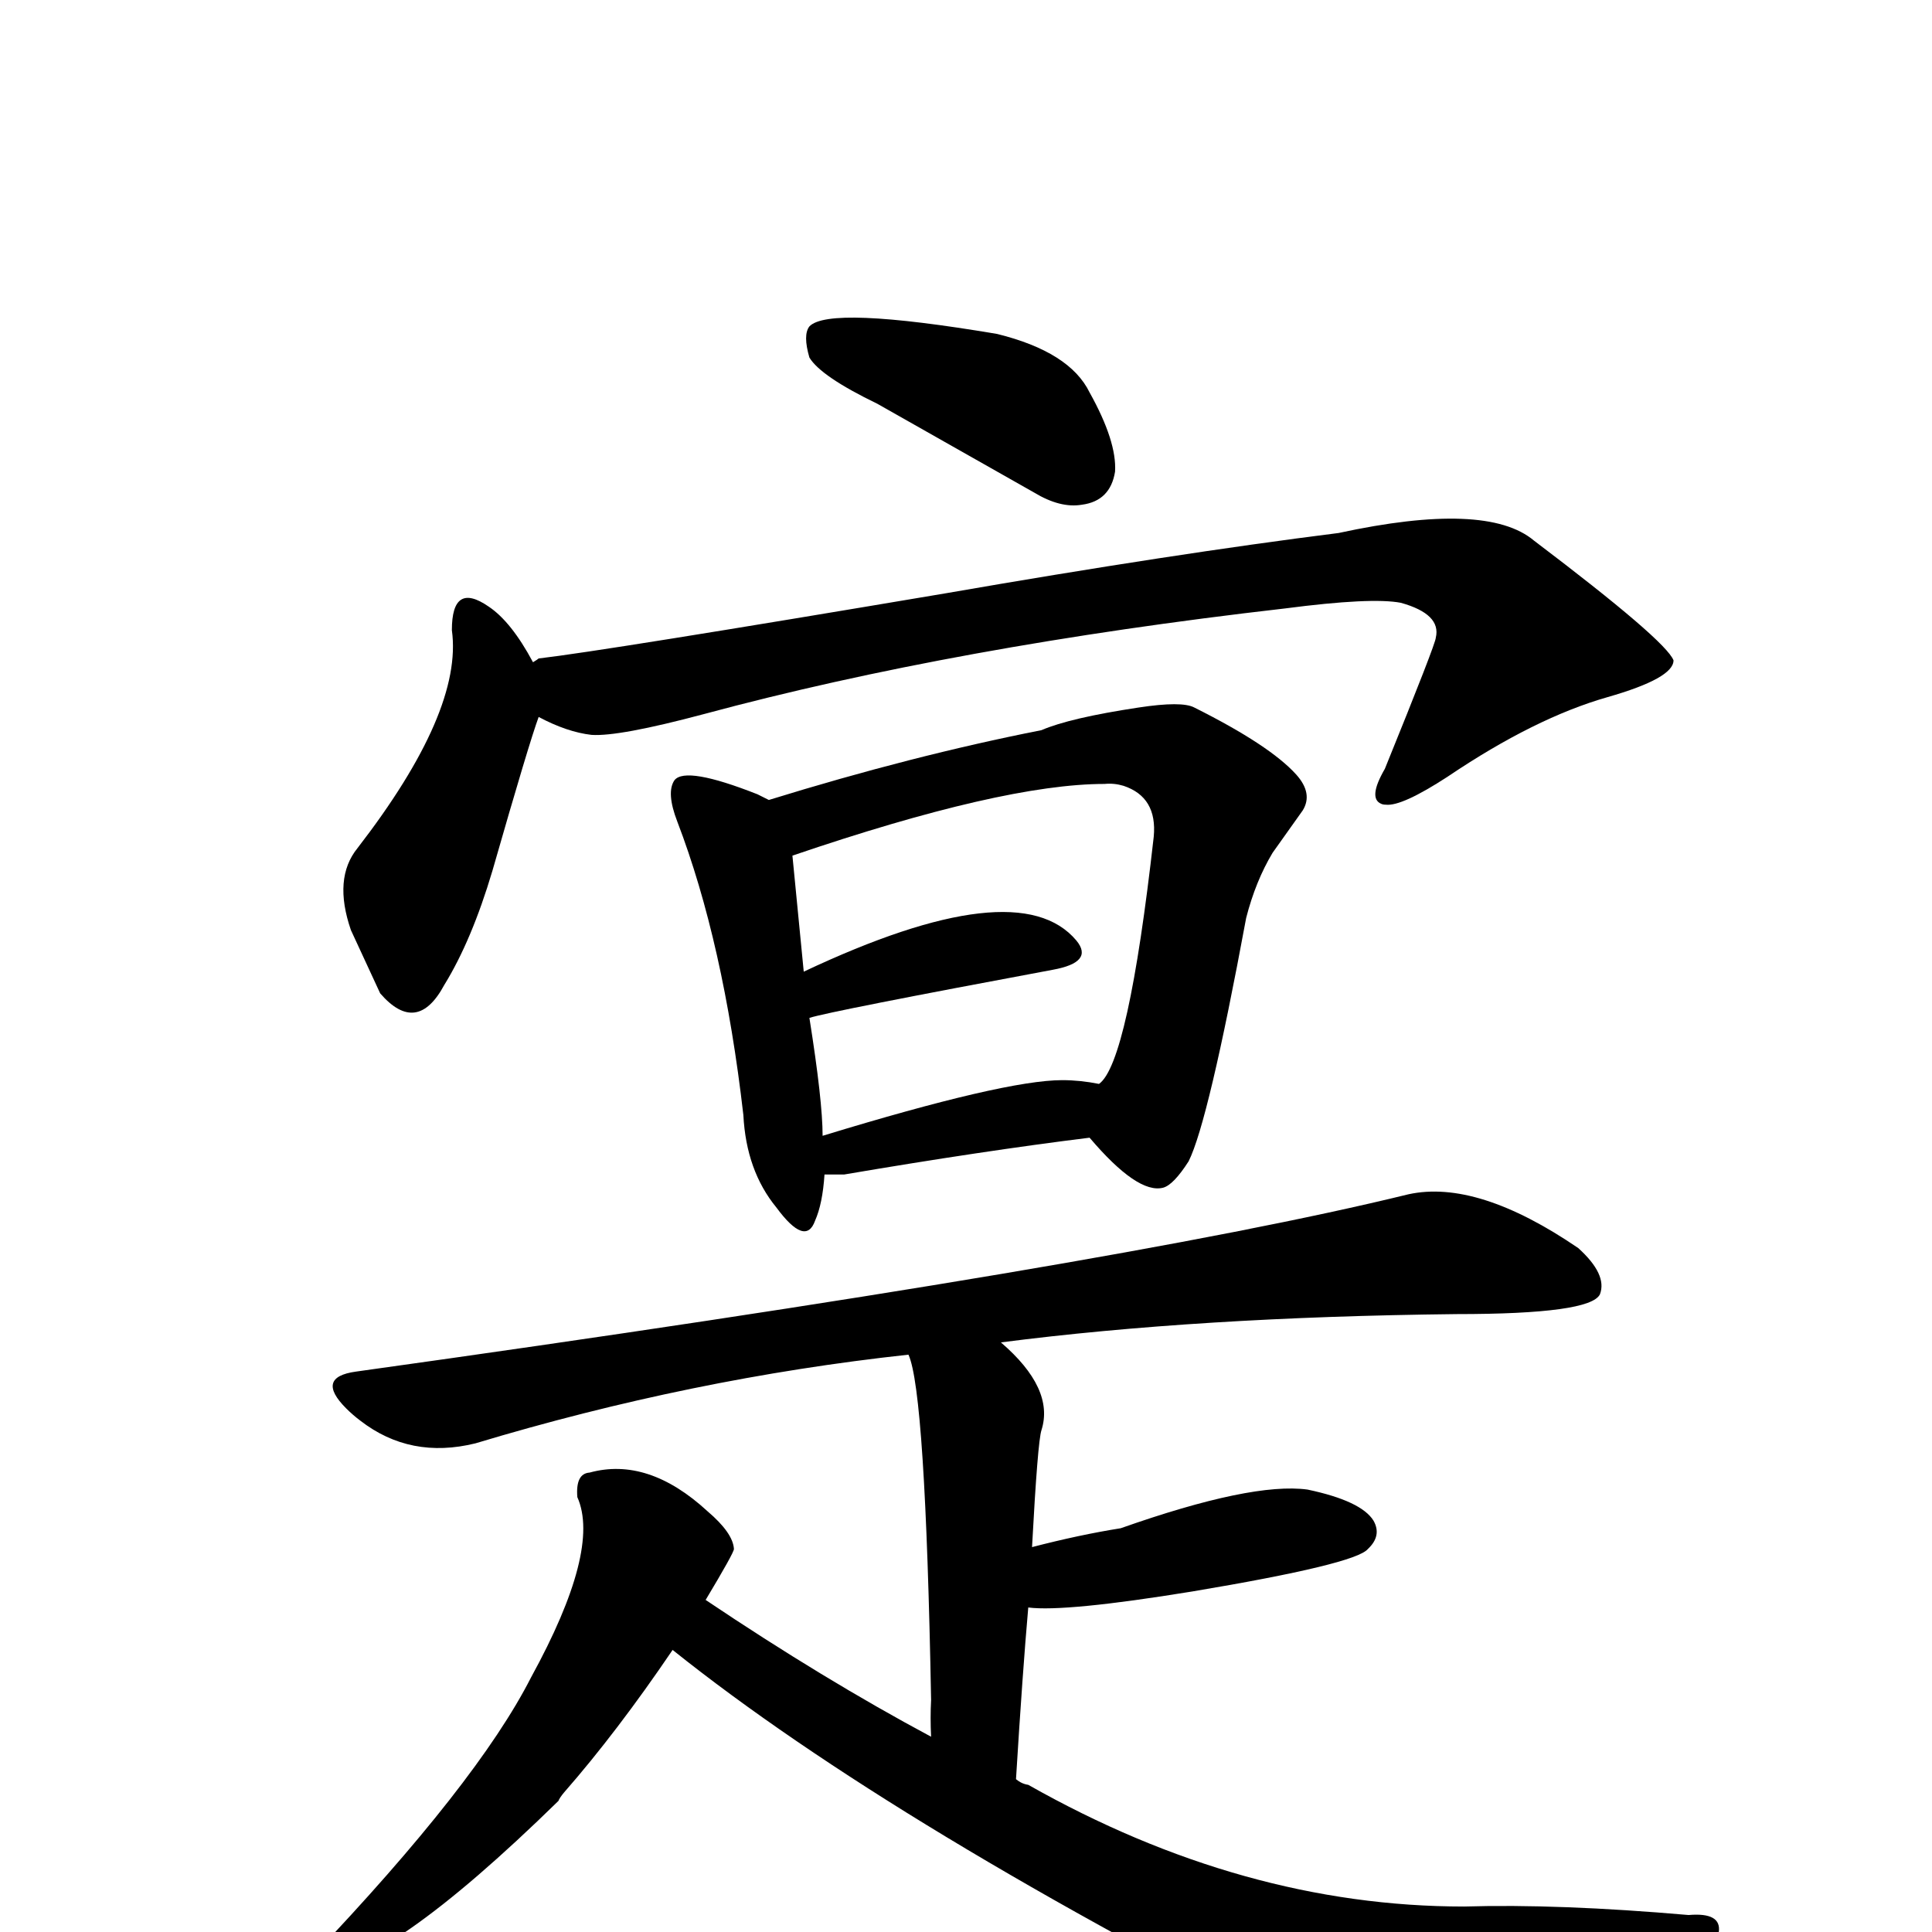
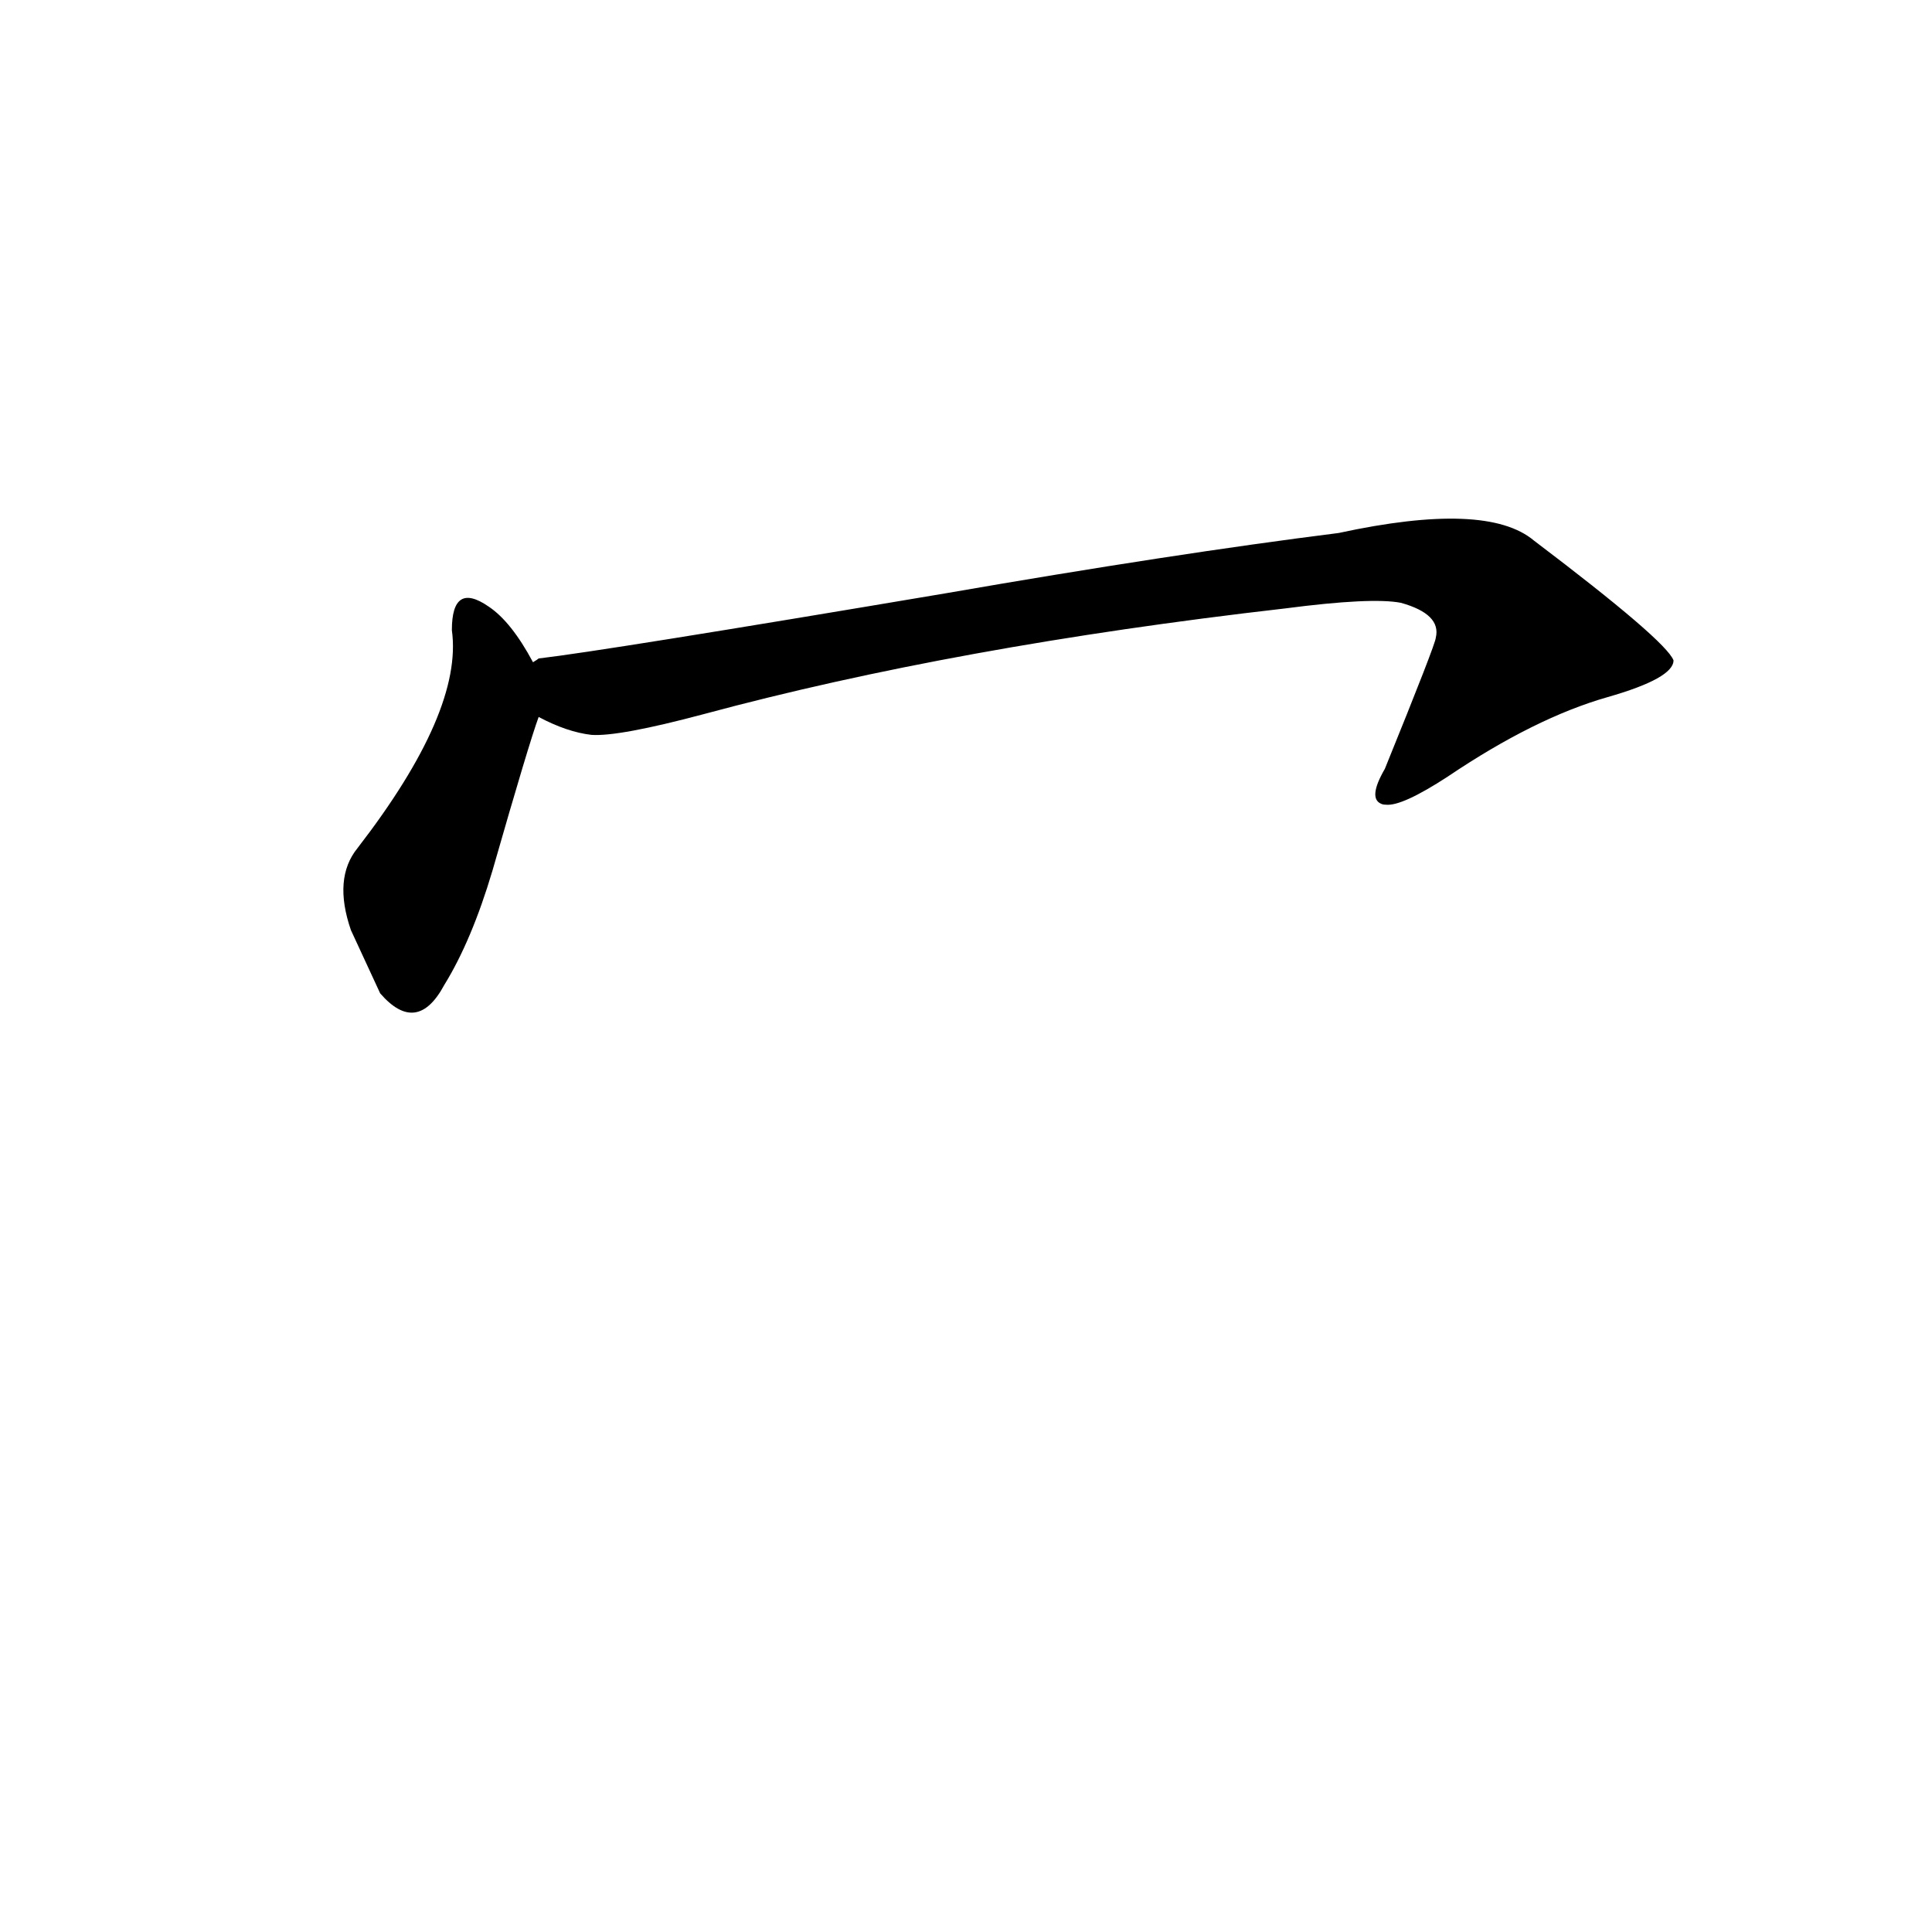
<svg xmlns="http://www.w3.org/2000/svg" version="1.1" width="100%" height="100%" viewBox="0 -410 2048 2048" id="uni5BD4.svg">
  <defs id="defs1" />
  <g id="g1">
-     <path d="M 930,18 Q 870,-11 858,-31 Q 851,-55 858,-64 Q 879,-86 1057,-56 Q 1134,-37 1155,6 Q 1184,58 1182,90 Q 1177,121 1147,125 Q 1124,129 1096,112 L 930,18 z" id="U_5BD4_1" style="fill:currentColor" />
    <path d="M 571,350 Q 561,377 522,513 Q 500,587 471,634 Q 442,688 403,643 L 372,576 Q 353,521 379,489 Q 491,344 479,258 Q 479,206 518,233 Q 542,249 565,292 Q 570,289 571,288 Q 640,280 1002,219 Q 1244,177 1419,155 Q 1576,121 1626,163 Q 1766,269 1774,290 Q 1774,309 1704,329 Q 1627,351 1535,413 Q 1486,445 1469,443 Q 1466,443 1464,442 Q 1450,436 1468,405 Q 1522,272 1522,266 Q 1528,241 1485,229 Q 1454,223 1362,235 Q 1013,275 746,347 Q 656,371 627,369 Q 601,366 571,350 z" id="U_5BD4_2" style="fill:currentColor" />
-     <path d="M 874,835 Q 872,866 864,884 Q 854,912 823,870 Q 791,831 788,772 Q 767,589 718,461 Q 706,430 715,417 Q 727,402 803,432 Q 811,436 815,438 Q 967,391 1104,364 Q 1134,351 1207,340 Q 1253,333 1266,340 Q 1346,380 1374,411 Q 1392,431 1381,449 L 1349,494 Q 1331,524 1321,563 Q 1281,779 1260,821 Q 1244,846 1233,849 Q 1206,856 1155,796 Q 1042,810 895,835 L 874,835 z M 1165,739 Q 1196,717 1223,477 Q 1227,435 1191,423 Q 1181,420 1171,421 Q 1063,421 840,497 L 852,620 Q 1079,513 1141,587 Q 1160,610 1116,618 Q 880,662 858,669 Q 872,757 872,794 Q 1065,735 1126,735 Q 1145,735 1165,739 z" id="U_5BD4_3" style="fill:currentColor" />
-     <path d="M 713,1339 Q 654,1426 598,1490 Q 593,1496 592,1499 Q 408,1679 334,1679 Q 315,1673 330,1665 Q 506,1480 563,1368 Q 637,1233 612,1177 Q 610,1152 625,1151 Q 687,1134 750,1192 Q 777,1215 778,1232 Q 778,1236 748,1286 Q 873,1370 987,1431 Q 986,1411 987,1392 Q 981,1065 963,1026 Q 733,1051 504,1120 Q 435,1137 382,1096 Q 374,1090 367,1083 Q 334,1050 377,1044 Q 1187,931 1493,856 Q 1566,840 1673,913 Q 1704,941 1696,962 Q 1686,983 1544,983 Q 1270,986 1061,1013 Q 1118,1062 1104,1106 Q 1100,1118 1094,1230 Q 1144,1217 1188,1210 Q 1327,1161 1386,1169 Q 1443,1181 1456,1202 Q 1465,1218 1450,1232 Q 1437,1248 1264,1277 Q 1129,1299 1090,1294 Q 1084,1362 1077,1476 Q 1083,1481 1090,1482 Q 1318,1611 1552,1611 Q 1652,1608 1790,1620 Q 1825,1617 1822,1638 Q 1822,1640 1821,1642 Q 1792,1681 1622,1726 Q 1465,1767 1410,1758 Q 1407,1758 1405,1757 Q 948,1527 713,1339 z" id="U_5BD4_4" style="fill:currentColor" />
  </g>
</svg>